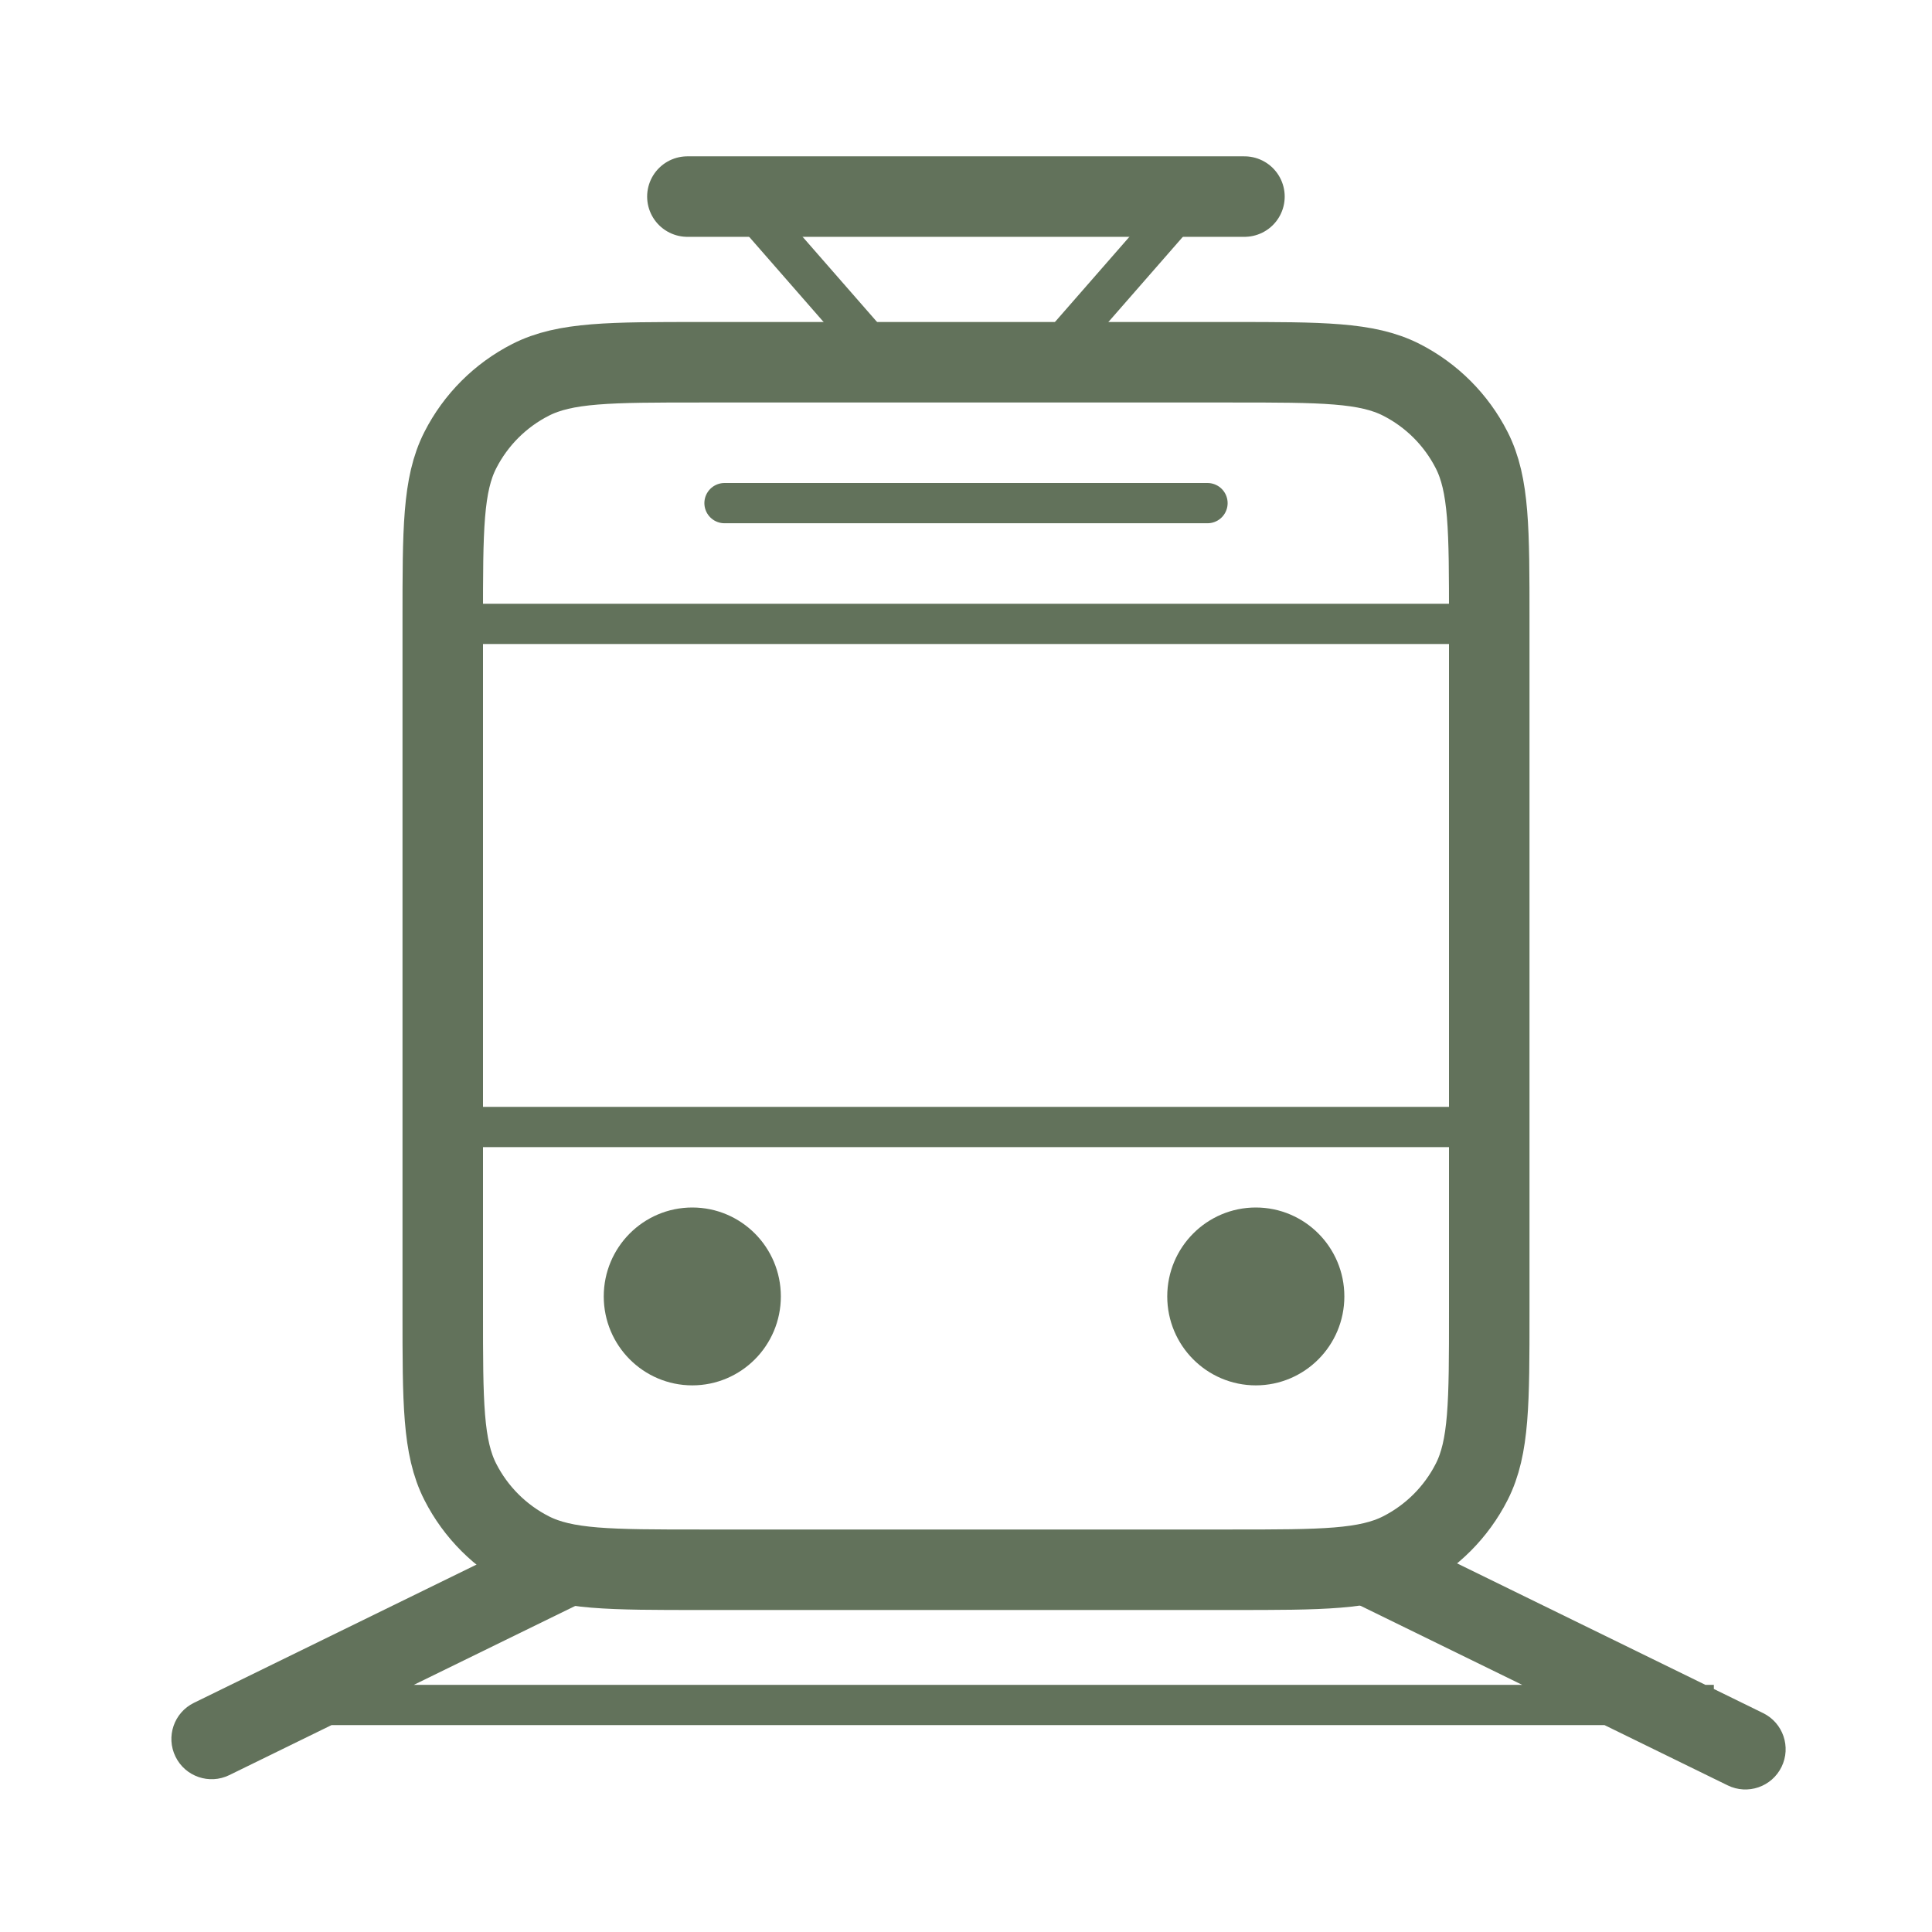
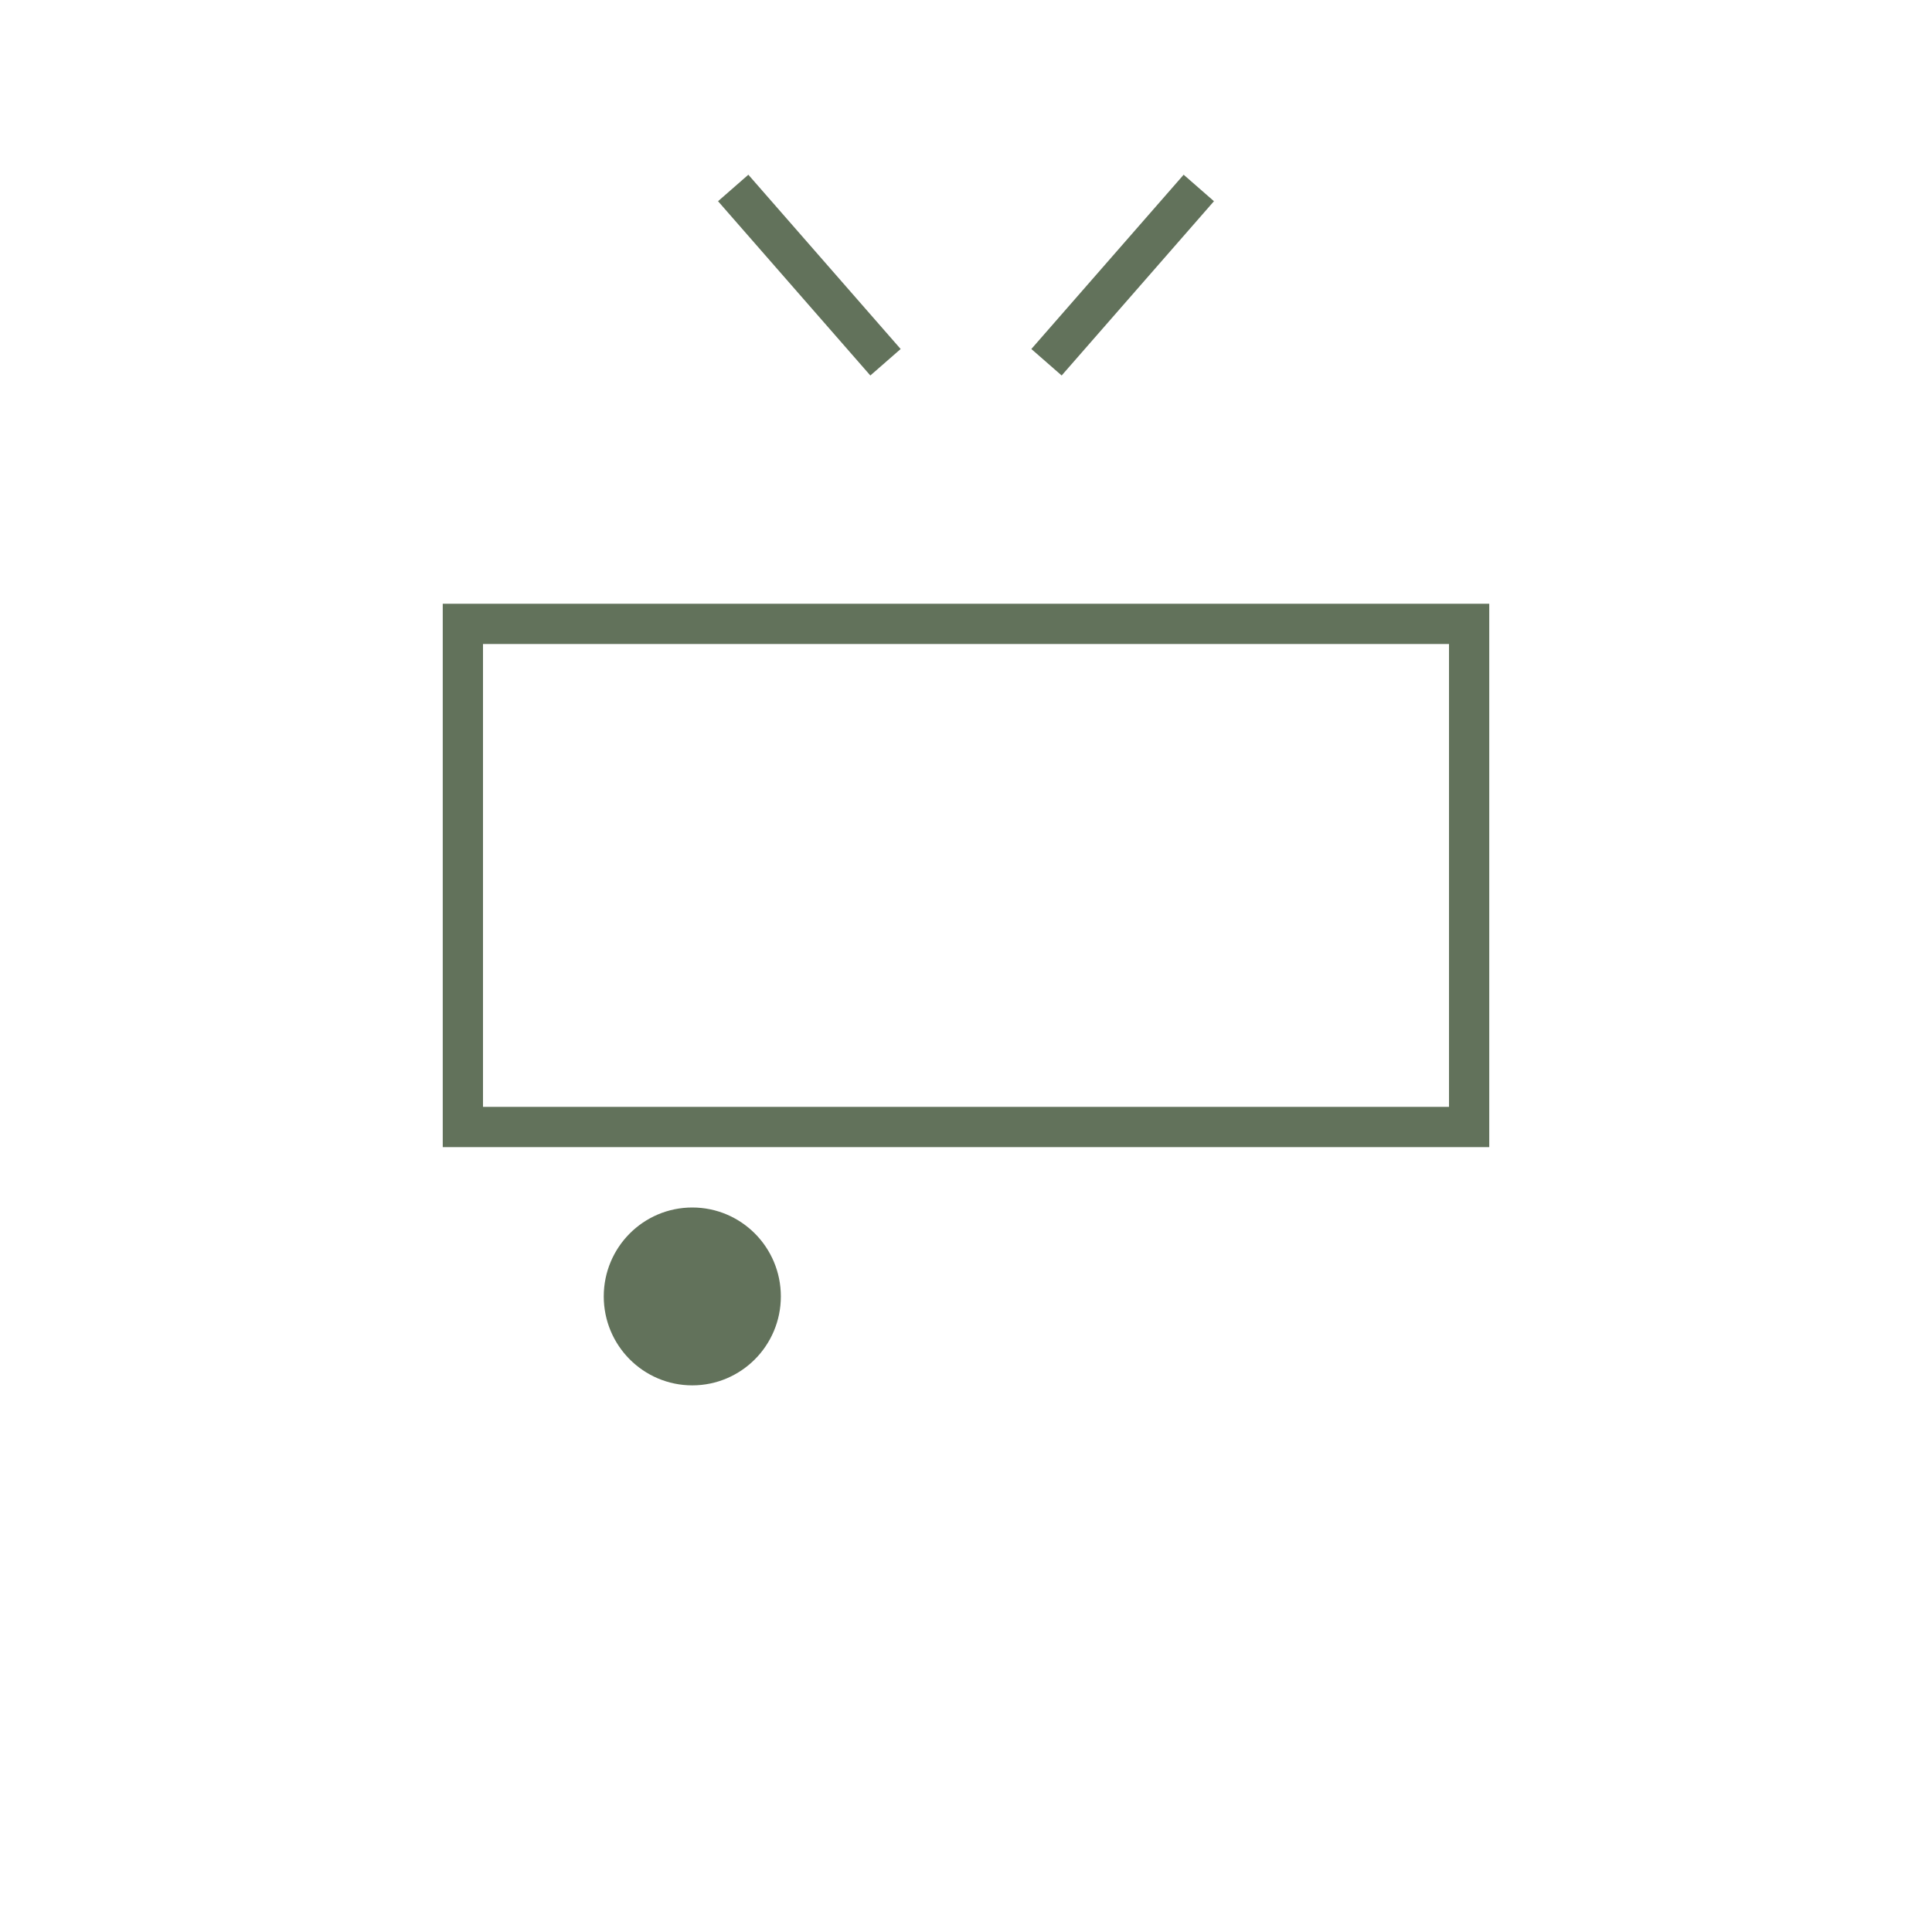
<svg xmlns="http://www.w3.org/2000/svg" width="48" height="48" viewBox="0 0 48 48" fill="none">
-   <line x1="17.078" y1="4.884" x2="30.918" y2="4.884" stroke="#62725B" stroke-width="2" stroke-linecap="round" />
-   <path fill-rule="evenodd" clip-rule="evenodd" d="M4.819 42.306L13.964 37.832L14.843 39.629L10.281 41.86L37.819 41.86L33.779 39.884L34.658 38.087L42.371 41.86H42.58V41.962L43.803 42.561C44.299 42.803 44.505 43.402 44.262 43.898C44.019 44.395 43.42 44.6 42.924 44.357L39.864 42.86L8.236 42.86L5.697 44.102C5.201 44.345 4.602 44.139 4.36 43.643C4.117 43.147 4.323 42.548 4.819 42.306Z" fill="#62725B" />
-   <path d="M11 15.4C11 13.16 11 12.04 11.436 11.184C11.819 10.431 12.431 9.819 13.184 9.436C14.04 9 15.16 9 17.4 9H30.6C32.84 9 33.96 9 34.816 9.436C35.569 9.819 36.181 10.431 36.564 11.184C37 12.04 37 13.16 37 15.4V32.6C37 34.84 37 35.96 36.564 36.816C36.181 37.569 35.569 38.181 34.816 38.564C33.96 39 32.84 39 30.6 39H17.4C15.16 39 14.04 39 13.184 38.564C12.431 38.181 11.819 37.569 11.436 36.816C11 35.96 11 34.84 11 32.6V15.4Z" stroke="#62725B" stroke-width="2" />
  <path d="M18.9 32.209C18.9 33.155 18.137 33.919 17.2 33.919C16.263 33.919 15.5 33.155 15.5 32.209C15.5 31.263 16.263 30.5 17.2 30.5C18.137 30.5 18.9 31.263 18.9 32.209Z" fill="#62725B" stroke="#62725B" />
-   <path d="M32.9 32.209C32.9 33.155 32.137 33.919 31.2 33.919C30.263 33.919 29.5 33.155 29.5 32.209C29.5 31.263 30.263 30.5 31.2 30.5C32.137 30.5 32.9 31.263 32.9 32.209Z" fill="#62725B" stroke="#62725B" />
  <path d="M18.216 4.67L22 9" stroke="#62725B" />
  <path d="M29.784 4.67L26 9" stroke="#62725B" />
  <path d="M36.5 15.5H11.5V28H36.5V15.5Z" stroke="#62725B" />
-   <path d="M18 12.5H30" stroke="#62725B" stroke-linecap="round" />
</svg>